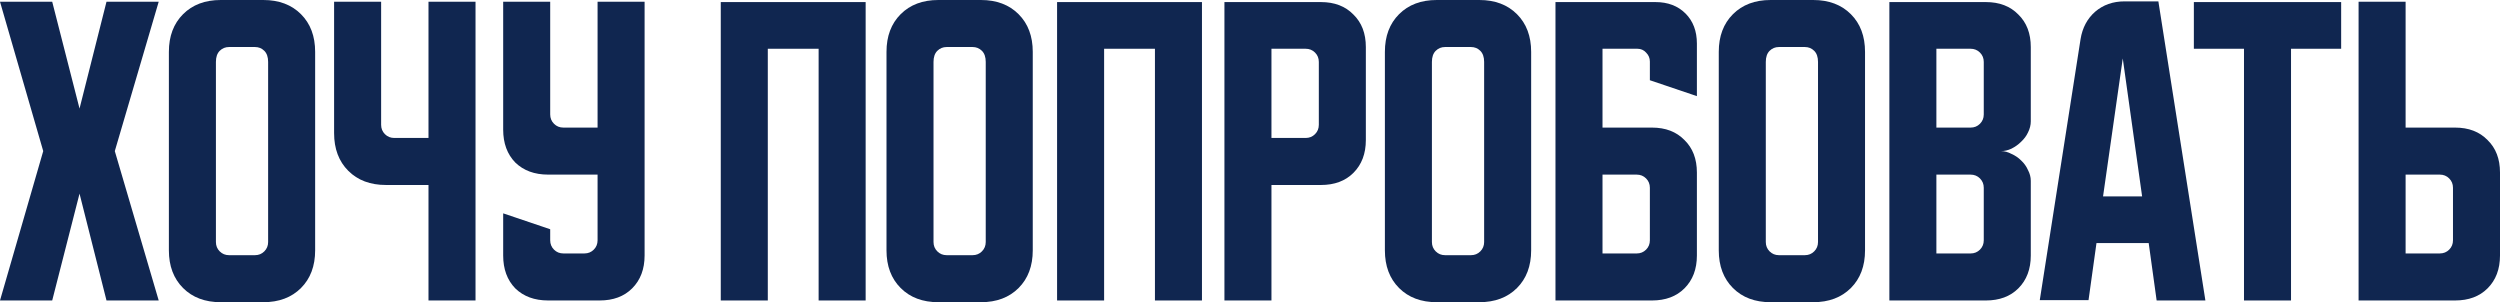
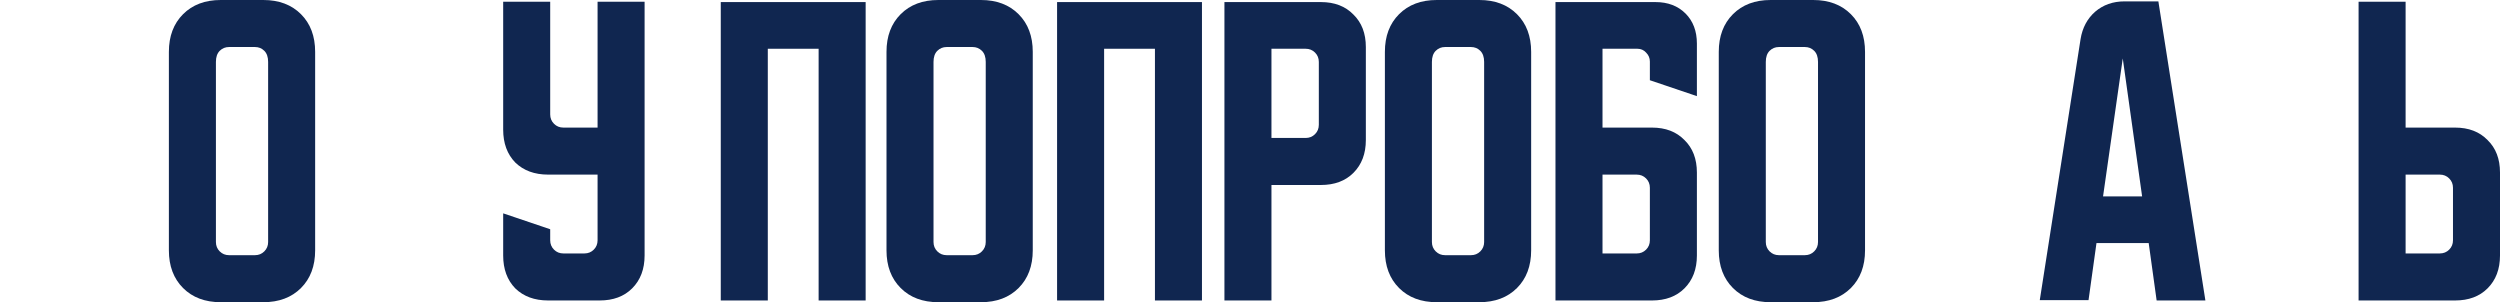
<svg xmlns="http://www.w3.org/2000/svg" viewBox="0 0 241.008 29.133" fill="none">
  <path d="M227.375 28.966V0.167H231.908V12.3H236.675C237.986 12.3 239.031 12.7 239.808 13.5C240.608 14.278 241.008 15.322 241.008 16.633V24.633C241.008 25.944 240.608 27 239.808 27.8C239.031 28.578 237.986 28.966 236.675 28.966H227.375ZM231.908 16.833V24.433H235.208C235.564 24.433 235.864 24.311 236.108 24.067C236.353 23.822 236.475 23.522 236.475 23.166V18.1C236.475 17.744 236.353 17.444 236.108 17.2C235.864 16.955 235.564 16.833 235.208 16.833H231.908Z" fill="#102650" />
-   <path d="M211.495 0.2H225.695V4.7H220.862V28.967H216.328V4.7H211.495V0.2Z" fill="#102650" />
  <path d="M200.574 3.767C200.752 2.678 201.218 1.8 201.974 1.133C202.752 0.467 203.696 0.133 204.807 0.133H208.074L212.607 28.967H207.907L207.141 23.433H202.107L201.341 28.933H196.641L200.574 3.767ZM202.741 18.933H206.507L204.641 5.633L202.741 18.933Z" fill="#102650" />
-   <path d="M182.141 0.2H191.441C192.752 0.2 193.796 0.6 194.574 1.4C195.374 2.178 195.774 3.222 195.774 4.534V11.7C195.774 12.056 195.685 12.411 195.507 12.767C195.352 13.1 195.13 13.4 194.841 13.667C194.574 13.934 194.263 14.156 193.907 14.334C193.574 14.489 193.241 14.567 192.907 14.567C193.241 14.567 193.574 14.656 193.907 14.834C194.263 14.989 194.574 15.2 194.841 15.467C195.13 15.734 195.352 16.045 195.507 16.4C195.685 16.734 195.774 17.078 195.774 17.434V24.634C195.774 25.945 195.374 27 194.574 27.8C193.796 28.578 192.752 28.967 191.441 28.967H182.141V0.2ZM186.674 16.834V24.434H189.974C190.33 24.434 190.63 24.311 190.874 24.067C191.118 23.822 191.241 23.522 191.241 23.167V18.1C191.241 17.745 191.118 17.445 190.874 17.2C190.63 16.956 190.33 16.834 189.974 16.834H186.674ZM189.974 12.3C190.33 12.3 190.63 12.178 190.874 11.934C191.118 11.689 191.241 11.389 191.241 11.034V5.967C191.241 5.611 191.118 5.311 190.874 5.067C190.63 4.822 190.33 4.7 189.974 4.7H186.674V12.3H189.974Z" fill="#102650" />
  <path d="M165.695 5C165.695 3.489 166.151 2.278 167.062 1.367C167.973 0.456 169.184 0 170.695 0H174.795C176.306 0 177.517 0.456 178.429 1.367C179.34 2.278 179.795 3.489 179.795 5V24.133C179.795 25.645 179.34 26.856 178.429 27.767C177.517 28.678 176.306 29.133 174.795 29.133H170.695C169.184 29.133 167.973 28.678 167.062 27.767C166.151 26.856 165.695 25.645 165.695 24.133V5ZM171.495 24.6H173.995C174.351 24.6 174.651 24.478 174.895 24.233C175.14 23.989 175.262 23.689 175.262 23.333V5.967C175.262 5.5 175.14 5.144 174.895 4.9C174.651 4.656 174.351 4.533 173.995 4.533H171.495C171.14 4.533 170.84 4.656 170.595 4.9C170.351 5.144 170.229 5.5 170.229 5.967V23.333C170.229 23.689 170.351 23.989 170.595 24.233C170.84 24.478 171.14 24.6 171.495 24.6Z" fill="#102650" />
  <path d="M149.953 0.2H159.586C160.787 0.2 161.753 0.567 162.487 1.3C163.22 2.034 163.586 3 163.586 4.2V9.267L159.053 7.734V5.934C159.053 5.6 158.931 5.311 158.686 5.067C158.464 4.822 158.186 4.7 157.853 4.7H154.487V12.3H159.253C160.564 12.3 161.609 12.7 162.386 13.5C163.186 14.278 163.586 15.322 163.586 16.634V24.634C163.586 25.945 163.186 27 162.386 27.8C161.609 28.578 160.564 28.967 159.253 28.967H149.953V0.2ZM154.487 16.834V24.434H157.787C158.142 24.434 158.442 24.311 158.686 24.067C158.931 23.822 159.053 23.522 159.053 23.167V18.1C159.053 17.745 158.931 17.445 158.686 17.2C158.442 16.956 158.142 16.834 157.787 16.834H154.487Z" fill="#102650" />
  <path d="M133.508 5C133.508 3.489 133.963 2.278 134.875 1.367C135.786 0.456 136.997 0 138.508 0H142.608C144.119 0 145.33 0.456 146.241 1.367C147.152 2.278 147.608 3.489 147.608 5V24.133C147.608 25.645 147.152 26.856 146.241 27.767C145.33 28.678 144.119 29.133 142.608 29.133H138.508C136.997 29.133 135.786 28.678 134.875 27.767C133.963 26.856 133.508 25.645 133.508 24.133V5ZM139.308 24.6H141.808C142.163 24.6 142.463 24.478 142.708 24.233C142.952 23.989 143.075 23.689 143.075 23.333V5.967C143.075 5.5 142.952 5.144 142.708 4.9C142.463 4.656 142.163 4.533 141.808 4.533H139.308C138.952 4.533 138.652 4.656 138.408 4.9C138.163 5.144 138.041 5.5 138.041 5.967V23.333C138.041 23.689 138.163 23.989 138.408 24.233C138.652 24.478 138.952 24.6 139.308 24.6Z" fill="#102650" />
  <path d="M118.039 0.2H127.339C128.65 0.2 129.695 0.6 130.472 1.4C131.272 2.178 131.672 3.222 131.672 4.534V13.5C131.672 14.811 131.272 15.867 130.472 16.667C129.695 17.445 128.65 17.834 127.339 17.834H122.572V28.967H118.039V0.2ZM122.572 4.7V13.3H125.873C126.228 13.3 126.528 13.178 126.772 12.934C127.017 12.689 127.139 12.389 127.139 12.034V5.967C127.139 5.611 127.017 5.311 126.772 5.067C126.528 4.822 126.228 4.7 125.873 4.7H122.572Z" fill="#102650" />
  <path d="M101.906 0.2H115.873V28.967H111.34V4.7H106.44V28.967H101.906V0.2Z" fill="#102650" />
  <path d="M85.461 5C85.461 3.489 85.917 2.278 86.828 1.367C87.739 0.456 88.95 0 90.461 0H94.561C96.072 0 97.283 0.456 98.194 1.367C99.105 2.278 99.561 3.489 99.561 5V24.133C99.561 25.645 99.105 26.856 98.194 27.767C97.283 28.678 96.072 29.133 94.561 29.133H90.461C88.95 29.133 87.739 28.678 86.828 27.767C85.917 26.856 85.461 25.645 85.461 24.133V5ZM91.261 24.6H93.761C94.117 24.6 94.417 24.478 94.661 24.233C94.905 23.989 95.028 23.689 95.028 23.333V5.967C95.028 5.5 94.905 5.144 94.661 4.9C94.417 4.656 94.117 4.533 93.761 4.533H91.261C90.905 4.533 90.605 4.656 90.361 4.9C90.116 5.144 89.994 5.5 89.994 5.967V23.333C89.994 23.689 90.116 23.989 90.361 24.233C90.605 24.478 90.905 24.6 91.261 24.6Z" fill="#102650" />
  <path d="M69.484 0.2H83.451V28.967H78.918V4.7H74.018V28.967H69.484V0.2Z" fill="#102650" />
  <path d="M48.508 0.167H53.041V11.033C53.041 11.389 53.163 11.689 53.408 11.933C53.652 12.178 53.952 12.3 54.308 12.3H57.608V0.167H62.141V24.633C62.141 25.944 61.741 27 60.941 27.8C60.163 28.578 59.119 28.966 57.808 28.966H52.841C51.53 28.966 50.474 28.578 49.674 27.8C48.897 27 48.508 25.944 48.508 24.633V20.567L53.041 22.1V23.166C53.041 23.522 53.163 23.822 53.408 24.067C53.652 24.311 53.952 24.433 54.308 24.433H56.341C56.697 24.433 56.997 24.311 57.241 24.067C57.486 23.822 57.608 23.522 57.608 23.166V16.833H52.841C51.53 16.833 50.474 16.444 49.674 15.667C48.897 14.867 48.508 13.811 48.508 12.5V0.167Z" fill="#102650" />
-   <path d="M36.742 0.167V12.033C36.742 12.389 36.864 12.689 37.108 12.933C37.353 13.178 37.653 13.3 38.008 13.3H41.308V0.167H45.842V28.966H41.308V17.833H37.208C35.697 17.833 34.486 17.378 33.575 16.467C32.664 15.555 32.208 14.344 32.208 12.833V0.167H36.742Z" fill="#102650" />
  <path d="M16.281 5C16.281 3.489 16.737 2.278 17.648 1.367C18.559 0.456 19.77 0 21.281 0H25.381C26.892 0 28.104 0.456 29.015 1.367C29.926 2.278 30.381 3.489 30.381 5V24.133C30.381 25.645 29.926 26.856 29.015 27.767C28.104 28.678 26.892 29.133 25.381 29.133H21.281C19.77 29.133 18.559 28.678 17.648 27.767C16.737 26.856 16.281 25.645 16.281 24.133V5ZM22.081 24.6H24.581C24.937 24.6 25.237 24.478 25.481 24.233C25.726 23.989 25.848 23.689 25.848 23.333V5.967C25.848 5.5 25.726 5.144 25.481 4.9C25.237 4.656 24.937 4.533 24.581 4.533H22.081C21.726 4.533 21.426 4.656 21.181 4.9C20.937 5.144 20.815 5.5 20.815 5.967V23.333C20.815 23.689 20.937 23.989 21.181 24.233C21.426 24.478 21.726 24.6 22.081 24.6Z" fill="#102650" />
-   <path d="M0 28.966L4.167 14.566L0 0.167H5.033L7.667 10.467L10.267 0.167H15.3L11.067 14.566L15.3 28.966H10.267L7.667 18.667L5.033 28.966H0Z" fill="#102650" />
</svg>